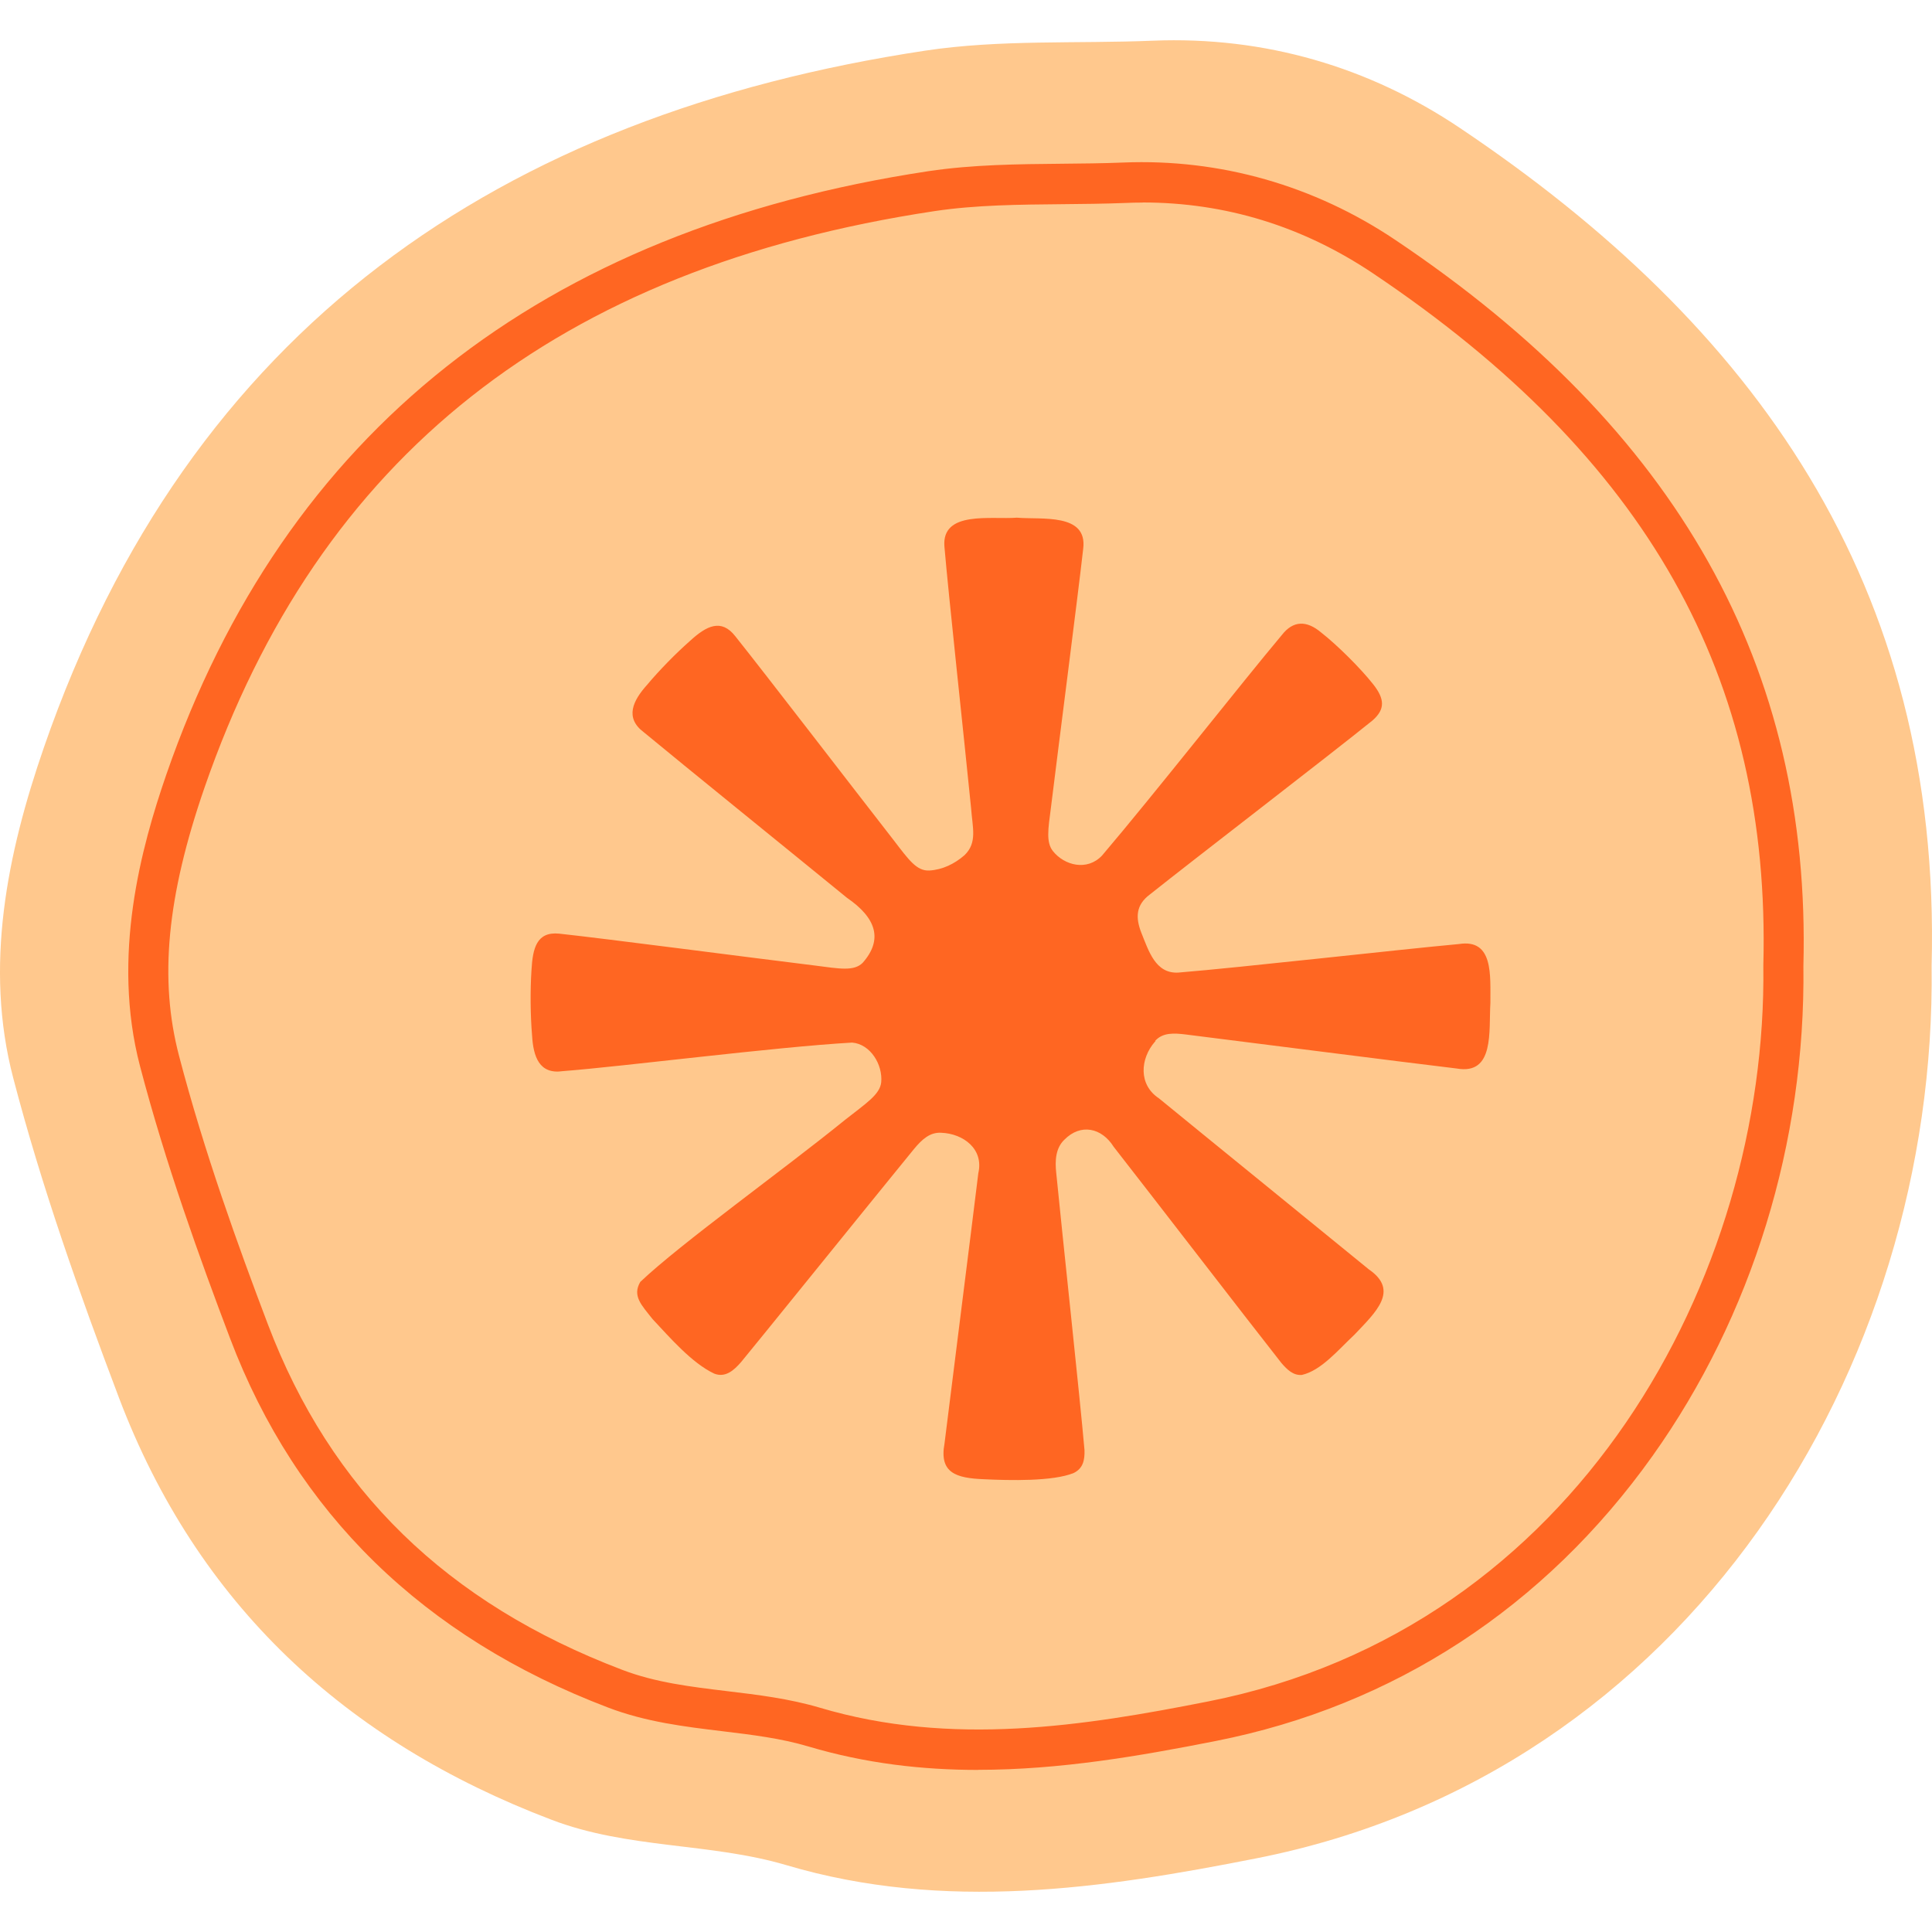
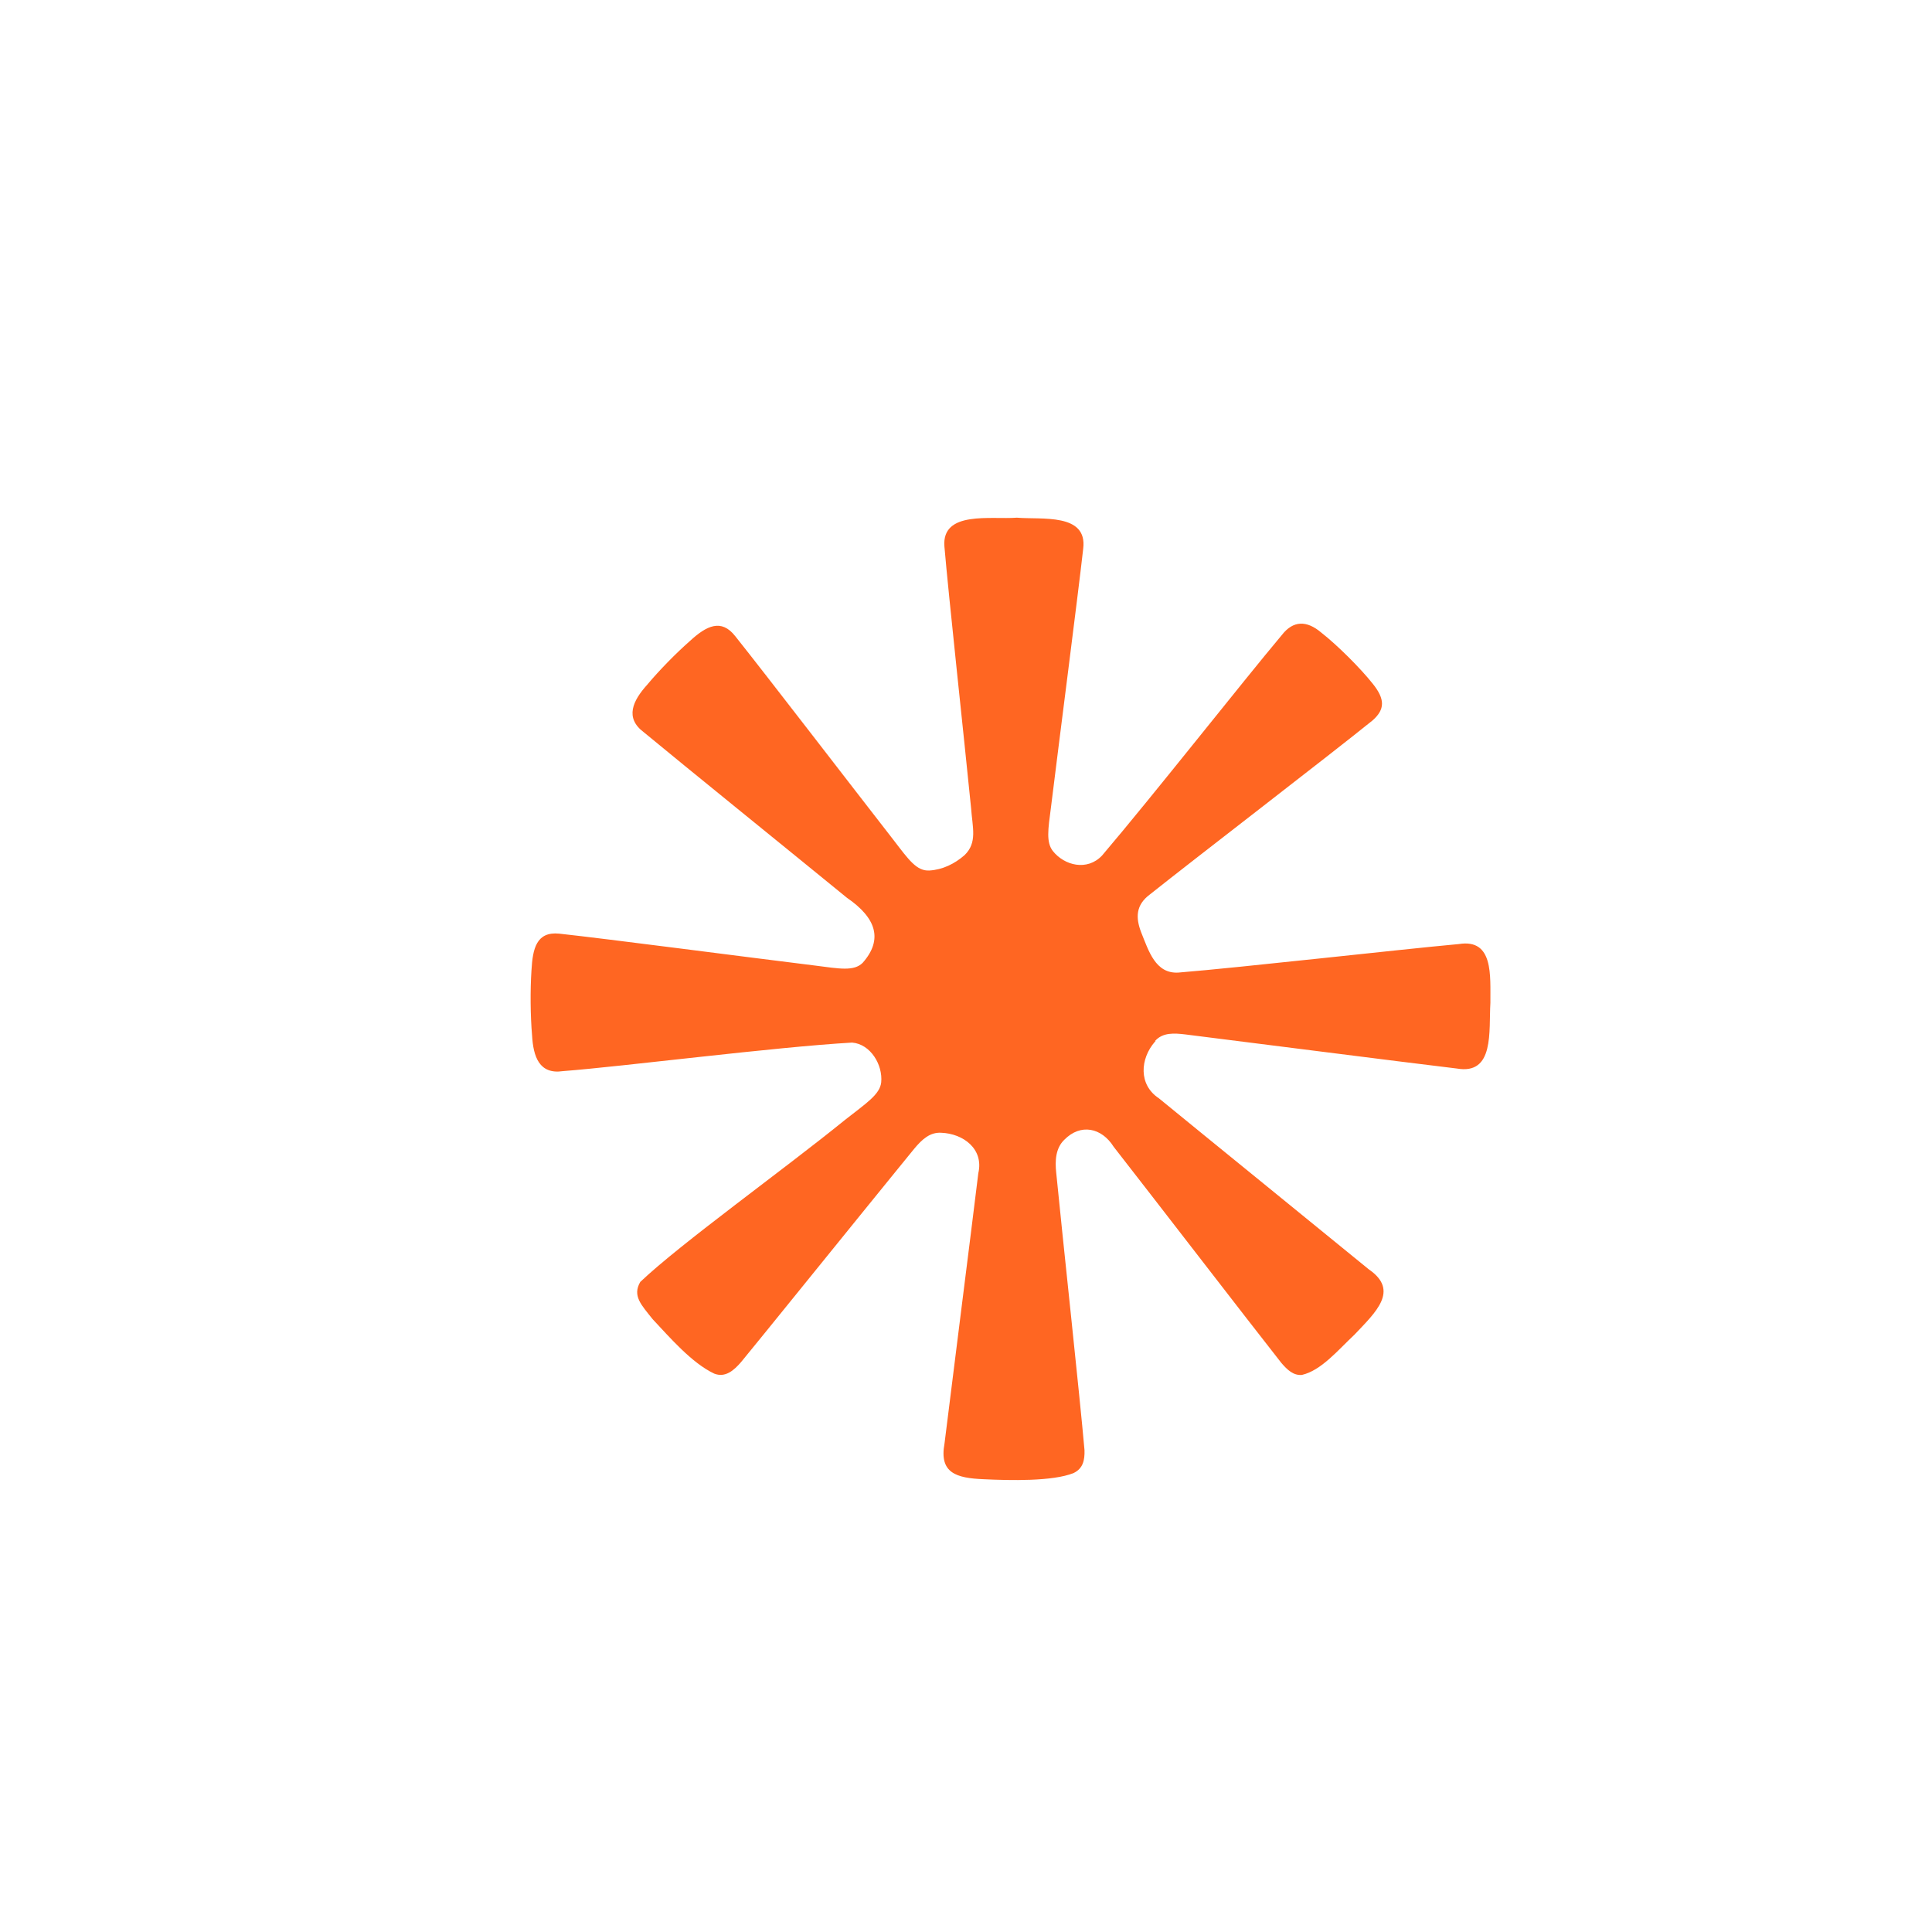
<svg xmlns="http://www.w3.org/2000/svg" width="80" height="80" viewBox="0 0 80 80" fill="none">
-   <path d="M79.984 39.997C80.201 56.662 69.891 73.423 52.033 76.948C45.678 78.205 39.11 79.174 32.563 77.232C29.404 76.296 26.008 76.564 22.836 75.352C14.306 72.107 8.171 66.439 4.921 57.865C3.279 53.525 1.72 49.127 0.549 44.642C-0.664 40.018 0.299 35.344 1.816 30.955C7.821 13.597 20.707 4.759 38.306 2.098C41.398 1.63 44.59 1.814 47.737 1.685C52.371 1.497 56.697 2.775 60.456 5.302C72.57 13.43 80.401 24.138 79.984 39.993V39.997Z" fill="#FFC88D" />
-   <path d="M40.511 73.289C38.189 73.289 35.839 73.022 33.468 72.316C32.33 71.978 31.151 71.836 29.904 71.685C28.35 71.497 26.746 71.305 25.174 70.704C17.536 67.797 12.268 62.655 9.526 55.417C8.28 52.126 6.863 48.213 5.796 44.14C4.608 39.596 5.85 35.077 6.888 32.07C11.785 17.919 22.399 9.516 38.439 7.089C40.273 6.814 42.144 6.797 43.957 6.78C44.799 6.772 45.67 6.764 46.512 6.73C50.521 6.567 54.417 7.678 57.776 9.934C69.47 17.777 74.996 27.613 74.675 39.997C74.767 47.298 72.546 54.503 68.428 60.287C63.965 66.556 57.709 70.637 50.346 72.09C47.174 72.717 43.878 73.285 40.511 73.285V73.289ZM47.312 8.388C47.07 8.388 46.824 8.393 46.583 8.405C45.712 8.438 44.828 8.447 43.974 8.455C42.219 8.472 40.406 8.484 38.689 8.743C23.095 11.099 13.21 18.909 8.467 32.617C6.909 37.128 6.584 40.553 7.413 43.718C8.459 47.716 9.855 51.575 11.089 54.828C13.693 61.695 18.494 66.381 25.77 69.146C27.15 69.672 28.588 69.843 30.109 70.027C31.372 70.177 32.676 70.336 33.947 70.712C39.394 72.333 44.878 71.472 50.029 70.453C65.34 67.429 73.179 52.849 73.016 40.005V39.989V39.972C73.329 28.031 68.195 18.93 56.855 11.32C53.95 9.37 50.746 8.384 47.316 8.384L47.312 8.388Z" fill="#FF6622" />
  <path d="M47.828 43.105C48.145 42.745 48.624 42.779 49.078 42.833C51.5 43.134 57.976 43.965 60.322 44.245C61.893 44.52 61.643 42.699 61.714 41.526C61.706 40.406 61.856 38.861 60.41 39.091C57.855 39.325 51.404 40.06 48.787 40.273C47.845 40.323 47.566 39.379 47.257 38.615C47.016 37.992 47.032 37.474 47.611 37.04C49.433 35.587 55.08 31.251 56.83 29.835C57.351 29.38 57.359 28.954 56.842 28.311C56.321 27.655 55.367 26.707 54.709 26.193C54.108 25.684 53.55 25.688 53.079 26.294C51.437 28.248 47.761 32.926 45.632 35.428C45.015 36.079 44.073 35.841 43.594 35.236C43.315 34.872 43.398 34.342 43.515 33.456C43.865 30.612 44.619 24.79 44.853 22.723C45.04 21.231 43.127 21.524 42.106 21.436C41.044 21.52 38.989 21.131 39.106 22.626C39.277 24.648 39.923 30.575 40.21 33.456C40.269 34.279 40.477 34.889 39.939 35.411C39.527 35.77 39.031 36.013 38.485 36.046C37.96 36.075 37.635 35.612 37.01 34.797C35.238 32.521 31.725 27.947 30.446 26.344C29.867 25.604 29.254 25.909 28.566 26.544C27.991 27.049 27.295 27.759 26.799 28.353C26.208 29.008 25.858 29.723 26.658 30.32C28.3 31.681 32.834 35.348 35.068 37.174C36.28 38.005 36.576 38.899 35.722 39.868C35.359 40.227 34.772 40.114 33.738 39.98C30.821 39.621 25.12 38.873 23.153 38.66C22.219 38.569 22.057 39.266 22.007 40.181C21.953 40.999 21.961 42.052 22.032 42.875C22.082 43.752 22.328 44.499 23.311 44.353C25.841 44.157 32.063 43.355 35.284 43.171C36.051 43.234 36.559 44.094 36.489 44.817C36.434 45.326 35.855 45.69 34.992 46.371C32.442 48.442 28.179 51.495 26.512 53.082C26.174 53.663 26.562 54.039 27.024 54.624C27.737 55.384 28.646 56.441 29.575 56.879C30.038 57.059 30.392 56.741 30.688 56.399C31.704 55.162 33.905 52.431 35.709 50.209C36.576 49.144 37.343 48.192 37.847 47.578C38.189 47.164 38.514 46.88 38.972 46.905C39.885 46.939 40.744 47.574 40.51 48.58C40.227 50.911 39.414 57.301 39.11 59.773C38.885 60.993 39.589 61.206 40.744 61.252C41.798 61.302 43.598 61.348 44.461 60.993C44.844 60.805 44.919 60.467 44.907 60.049C44.719 57.873 43.986 51.119 43.736 48.563C43.682 48.066 43.707 47.544 44.073 47.193C44.748 46.508 45.619 46.696 46.115 47.486C47.661 49.465 51.645 54.64 53.062 56.441C53.304 56.72 53.554 56.962 53.908 56.933C54.713 56.749 55.409 55.898 56.088 55.263C56.967 54.335 57.955 53.438 56.684 52.565C54.775 51.002 49.845 47.001 47.991 45.481C47.132 44.917 47.211 43.84 47.82 43.138L47.849 43.105H47.828Z" fill="#FF6622" />
</svg>